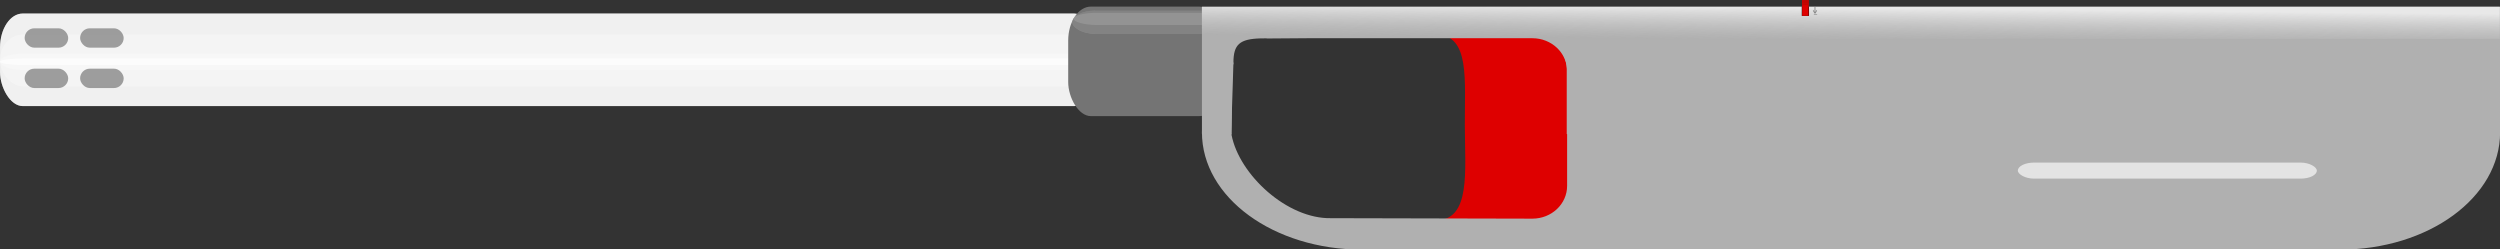
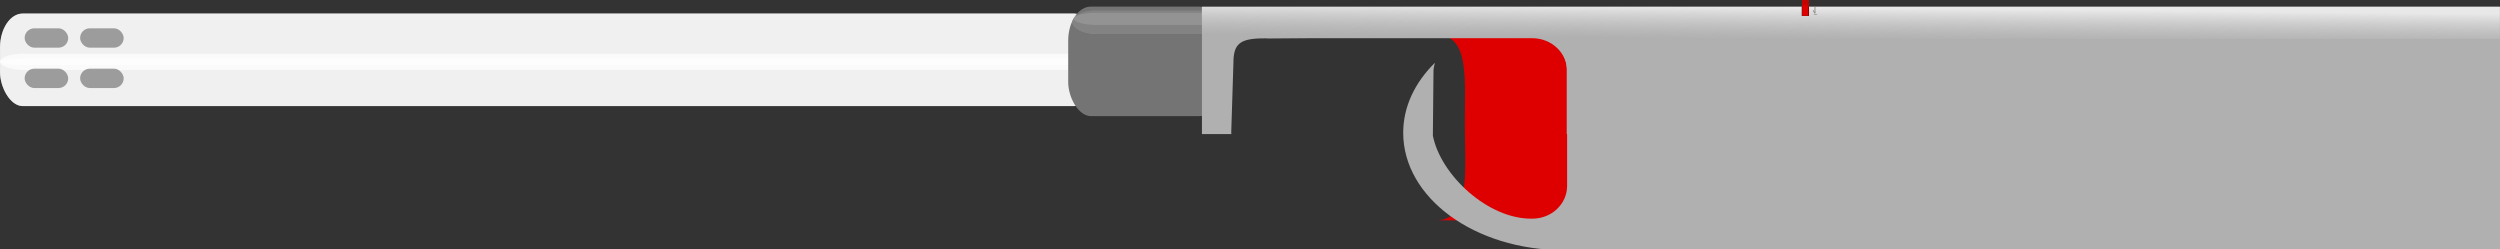
<svg xmlns="http://www.w3.org/2000/svg" id="svg1369" viewBox="0 0 991.42 98.915" version="1.0">
  <rect x="0" y="0" width="991.42" height="98.915" fill="#333333" stroke="none" />
  <defs id="defs1371">
    <linearGradient id="linearGradient18189" y2="346.66" gradientUnits="userSpaceOnUse" y1="333.76" gradientTransform="translate(0,-252)" x2="705.85" x1="705.97">
      <stop id="stop15056" stop-color="#e8e8e8" offset="0" />
      <stop id="stop15058" stop-color="#cbcbcb" stop-opacity="0" offset="1" />
    </linearGradient>
    <linearGradient id="linearGradient18191" y2="332.86" gradientUnits="userSpaceOnUse" y1="331.29" x2="748.52" x1="748.5">
      <stop id="stop4803" stop-color="#c00000" offset="0" />
      <stop id="stop4805" stop-color="#c80000" offset="1" />
    </linearGradient>
  </defs>
  <g id="layer1" transform="translate(-32.666 -35.179)">
    <g id="g18096" transform="translate(0,-44)">
      <g id="g12842" transform="translate(0,-252)">
        <rect id="rect5020" rx="9" ry="13.5" height="36.696" width="434.92" y="336.55" x="32.679" fill="#e4e4e4" />
        <rect id="rect7750" fill-opacity=".667" rx="9" ry="13.5" height="6.414" width="435.65" y="352.5" x="32.666" fill="#fff" />
-         <rect id="rect9204" fill-opacity=".715" rx="9" ry="13.5" height="20.388" width="435.65" y="344.94" x="32.669" fill="#efefef" />
        <rect id="rect11384" fill-opacity=".667" rx="9" ry="13.5" height="2.561" width="435.65" y="354.39" x="32.679" fill="#fff" />
        <rect id="rect11386" fill-opacity=".462" rx="9" ry="13.5" height="36.696" width="434.92" y="336.55" x="32.679" fill="#fff" />
      </g>
      <rect id="rect4292" rx="9" ry="13.5" height="43.431" width="60.977" y="81.795" x="456.28" fill="#747474" />
      <g id="g14305" transform="translate(0,-252)">
        <rect id="rect12849" fill-opacity=".72" rx="9" ry="13.5" height="4.789" width="60.977" y="336.28" x="458.43" fill="#dcdcdc" />
        <rect id="rect12114" fill-opacity=".704" rx="9" ry="13.5" height="9.229" width="60.977" y="335.38" x="457.9" fill="#cbcbcb" />
        <rect id="rect13577" fill-opacity=".258" rx="9" ry="13.5" height="9.229" width="60.977" y="335.37" x="457.91" />
      </g>
      <path id="rect6477" d="m602.43 92.854h82.48v73.706h-82.48c13.5-0.42 11.21-19.3 11.14-37.52s2.07-35.77-11.14-36.186z" fill="#de0000" />
      <g id="g7212" transform="matrix(.792 0 0 .749 178.19 -176.47)">
-         <path id="rect1377" fill="#b0b0b0" d="m498.38 349.25c-18.06 0-34.62 4.62-48 12.34 0.1 0 0.2-0.03 0.31-0.03h132.84c9.65 0 17.41 7.77 17.41 17.41v60.75c0 9.63-7.76 17.37-17.41 17.37l-100.78-0.25c-22.08 0.47-45.95-23.06-49.81-43.96l0.31-33.91c0-1.62 0.31-3.17 0.72-4.66-9.94 10.34-15.88 23.13-15.88 37.07 0 34.42 35.81 62.12 80.29 62.12h489.4c44.52 0 80.32-27.7 80.32-62.12 0-34.43-35.8-62.13-80.32-62.13h-489.4z" />
+         <path id="rect1377" fill="#b0b0b0" d="m498.38 349.25c-18.06 0-34.62 4.62-48 12.34 0.1 0 0.2-0.03 0.31-0.03h132.84c9.65 0 17.41 7.77 17.41 17.41v60.75c0 9.63-7.76 17.37-17.41 17.37c-22.08 0.47-45.95-23.06-49.81-43.96l0.31-33.91c0-1.62 0.31-3.17 0.72-4.66-9.94 10.34-15.88 23.13-15.88 37.07 0 34.42 35.81 62.12 80.29 62.12h489.4c44.52 0 80.32-27.7 80.32-62.12 0-34.43-35.8-62.13-80.32-62.13h-489.4z" />
        <path id="rect2833" d="m418.09 345v67.31h14.82c-0.04-0.16-0.13-0.33-0.16-0.5l1.11-37.34c0-9.63 3.13-12.5 13.5-12.82l135.98-1.12c9.65 0 17.41 7.74 17.41 17.38v34.4h467.35v-67.31h-650.01z" fill="#b0b0b0" />
-         <rect id="rect2105" rx="8.157" ry="5.703" height="8.502" width="149.72" y="427.4" x="826.62" fill="#e3e3e3" />
      </g>
      <rect id="rect14310" rx="0" ry="13.5" height="12.772" width="514.71" stroke="#848484" y="81.827" x="509.31" stroke-width=".019" fill="url(#linearGradient18189)" />
      <g id="g14312" stroke="#848484" transform="translate(0,-252)">
        <path id="path5567" d="m751.97 336.94h1.32" stroke-width=".219px" fill="none" />
        <g id="g5543" transform="matrix(-2.577 0 0 2.6 2687.6 -534.91)">
          <g id="g5548" stroke="#848484" fill="none">
            <path id="path5537" stroke-width=".129px" d="m750.94 334.16v1" />
-             <path id="path5539" stroke-width=".129px" d="m750.66 334.69l0.27 0.43" />
            <path id="path5541" stroke-width=".129px" d="m751.22 334.69l-0.27 0.43" />
          </g>
        </g>
      </g>
      <g id="g5553" transform="matrix(1.473 0 0 1.403 -353.8 -385.78)">
        <rect id="rect7220" y="333.21" width="1.948" height="2.676" x="747.45" />
        <rect id="rect7218" height="4.599" width="1.758" y="331.29" x="747.54" fill="#de0000" />
        <rect id="rect1871" height="1.567" width="1.758" y="331.29" x="747.54" fill="url(#linearGradient18191)" />
        <path id="path4053" d="m747.54 331.47h1.76" stroke="#b2200b" stroke-width=".027" fill-rule="evenodd" />
        <path id="path4057" d="m747.54 331.67h1.76" stroke="#b2200b" stroke-width=".027" fill-rule="evenodd" />
        <path id="path4061" d="m747.54 331.87h1.76" stroke="#b2200b" stroke-width=".027" fill-rule="evenodd" />
        <path id="path4065" d="m747.54 332.07h1.76" stroke="#b2200b" stroke-width=".027" fill-rule="evenodd" />
-         <path id="path4067" d="m747.54 332.28h1.75" stroke="#b2200b" stroke-width=".027" fill-rule="evenodd" />
        <path id="path4069" d="m747.54 332.49h1.75" stroke="#b2200b" stroke-width=".027" fill-rule="evenodd" />
        <path id="path4071" d="m747.54 332.68h1.75" stroke="#b2200b" stroke-width=".027" fill-rule="evenodd" />
      </g>
      <rect id="rect15060" fill-opacity=".704" rx="3.841" ry="3.841" height="7.681" width="17.274" stroke="#848484" y="90.406" x="42.439" stroke-width=".018" fill="#797979" />
      <rect id="rect15070" fill-opacity=".704" rx="3.841" ry="3.841" height="7.681" width="17.274" stroke="#848484" y="106.41" x="42.439" stroke-width=".018" fill="#797979" />
      <rect id="rect15072" fill-opacity=".704" rx="3.841" ry="3.841" height="7.681" width="17.274" stroke="#848484" y="90.406" x="64.439" stroke-width=".018" fill="#797979" />
      <rect id="rect15074" fill-opacity=".704" rx="3.841" ry="3.841" height="7.681" width="17.274" stroke="#848484" y="106.41" x="64.439" stroke-width=".018" fill="#797979" />
    </g>
  </g>
</svg>